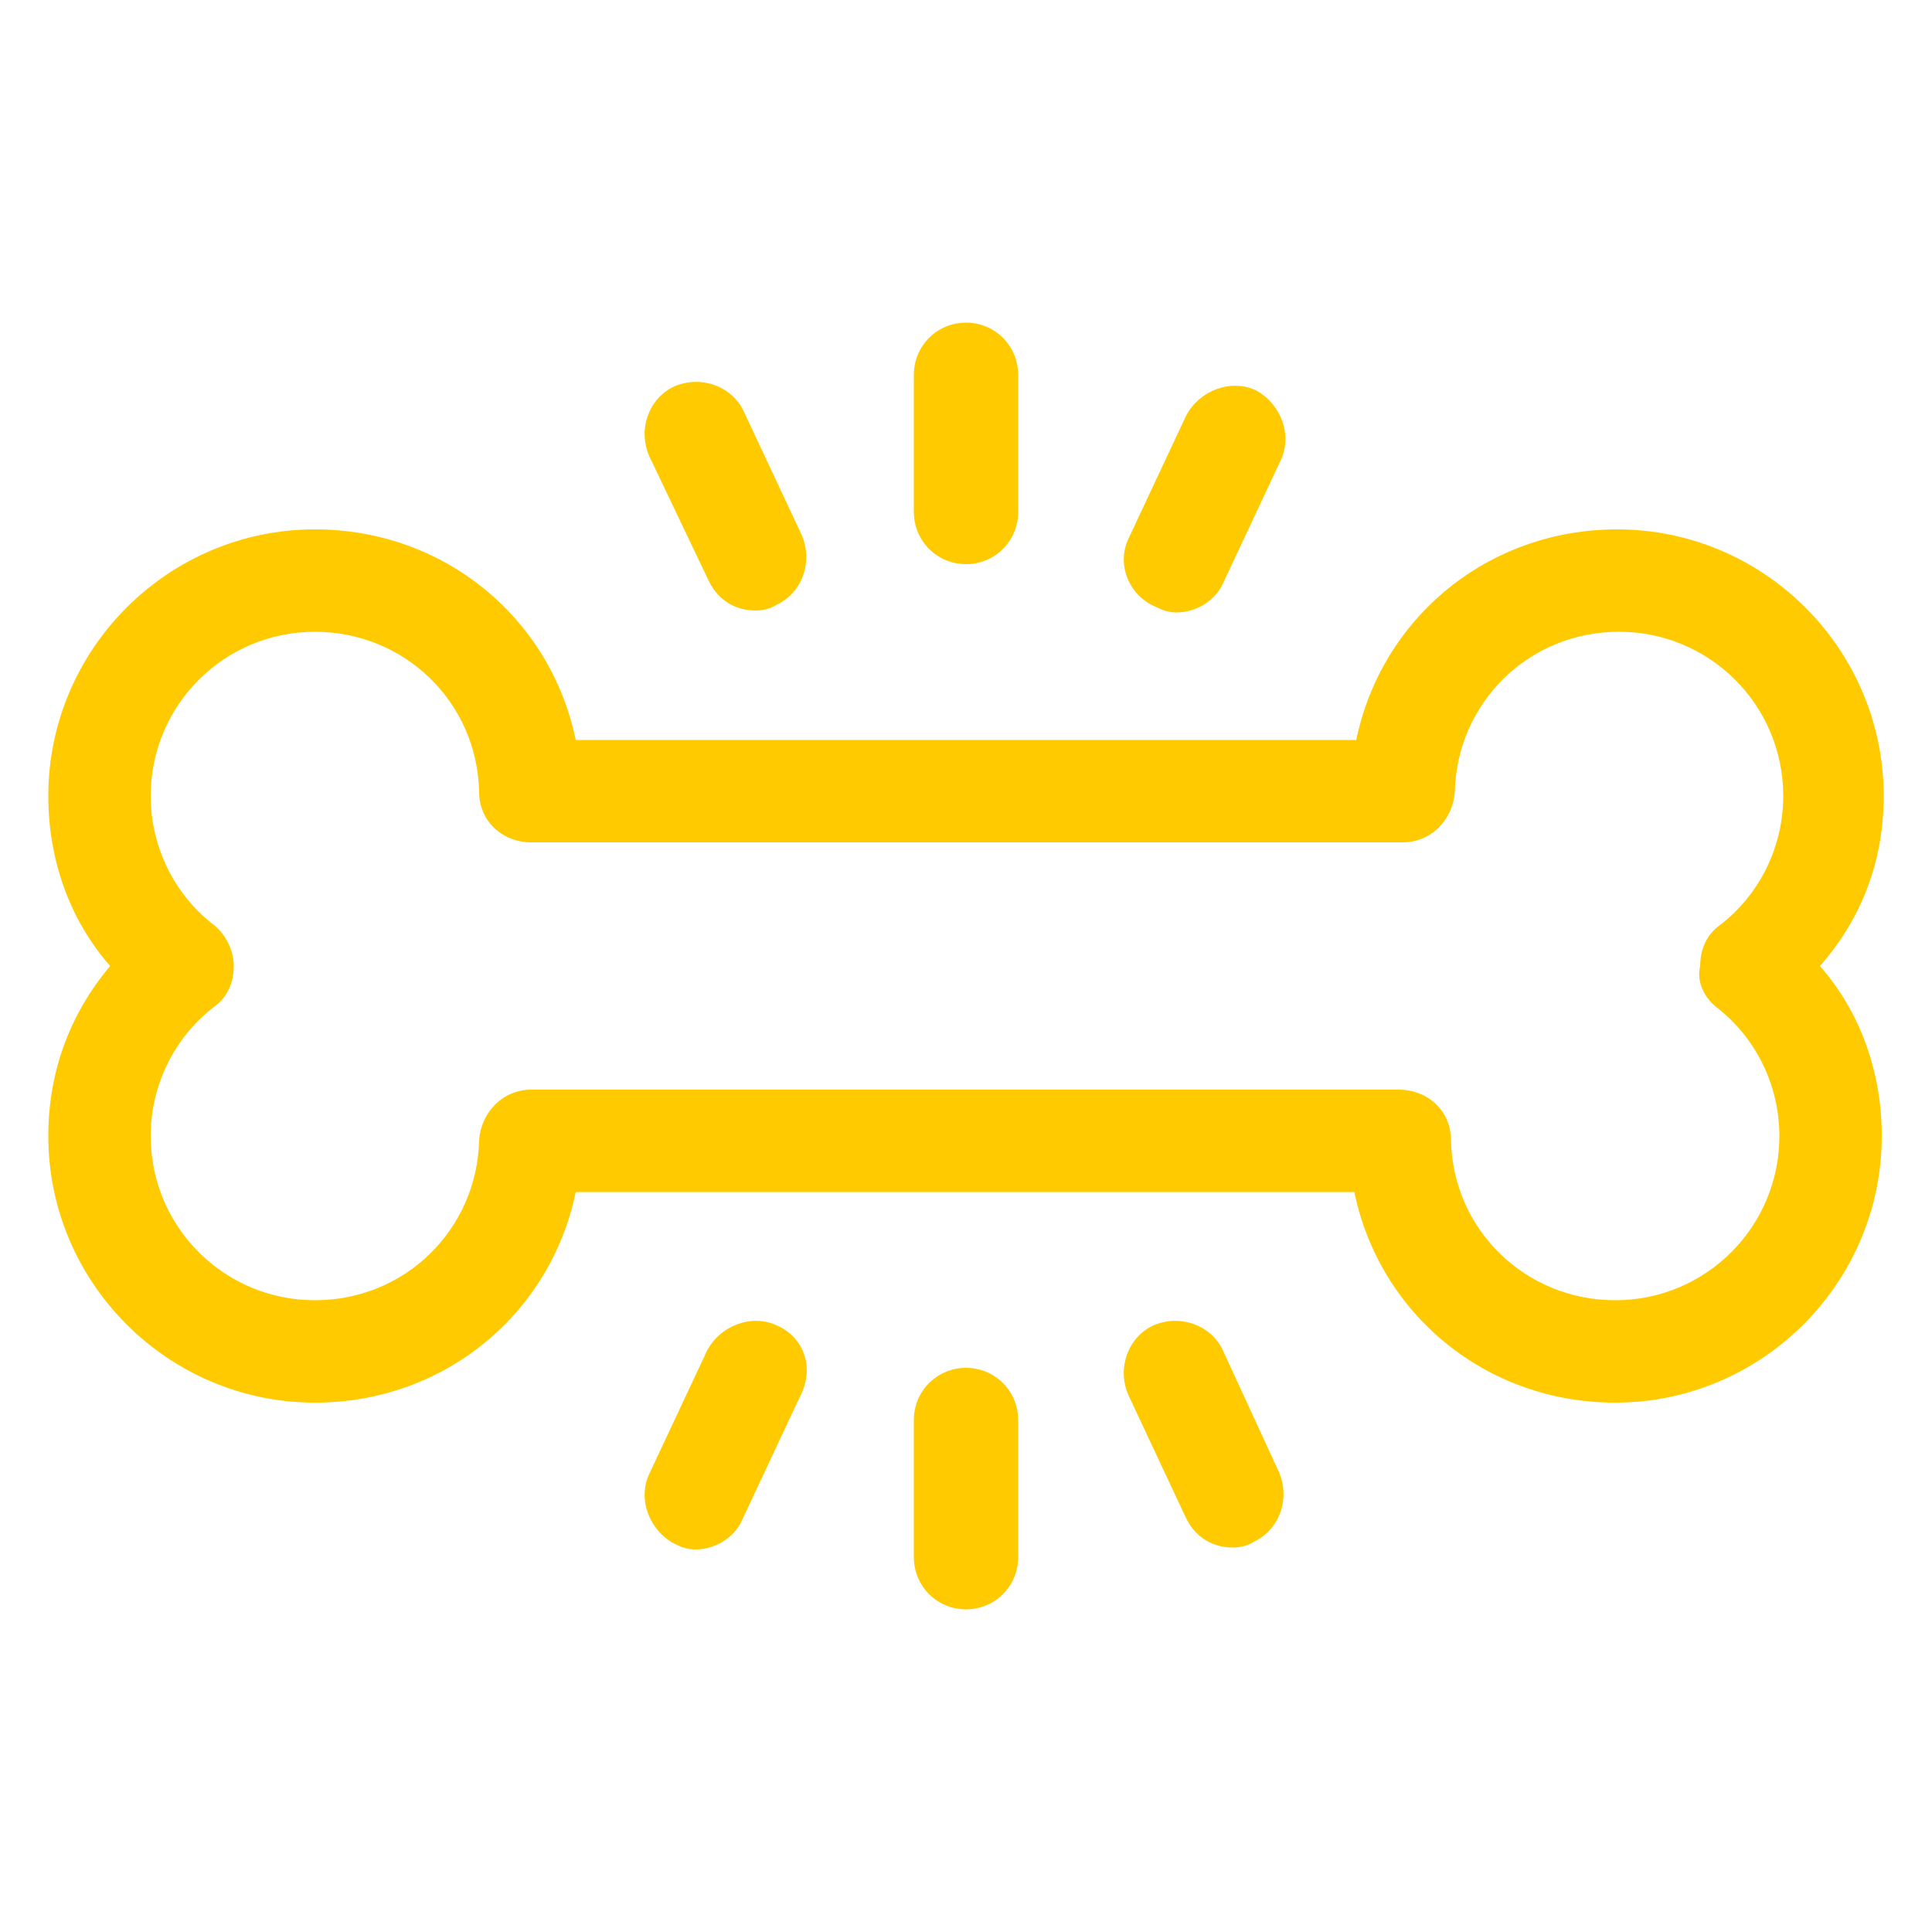
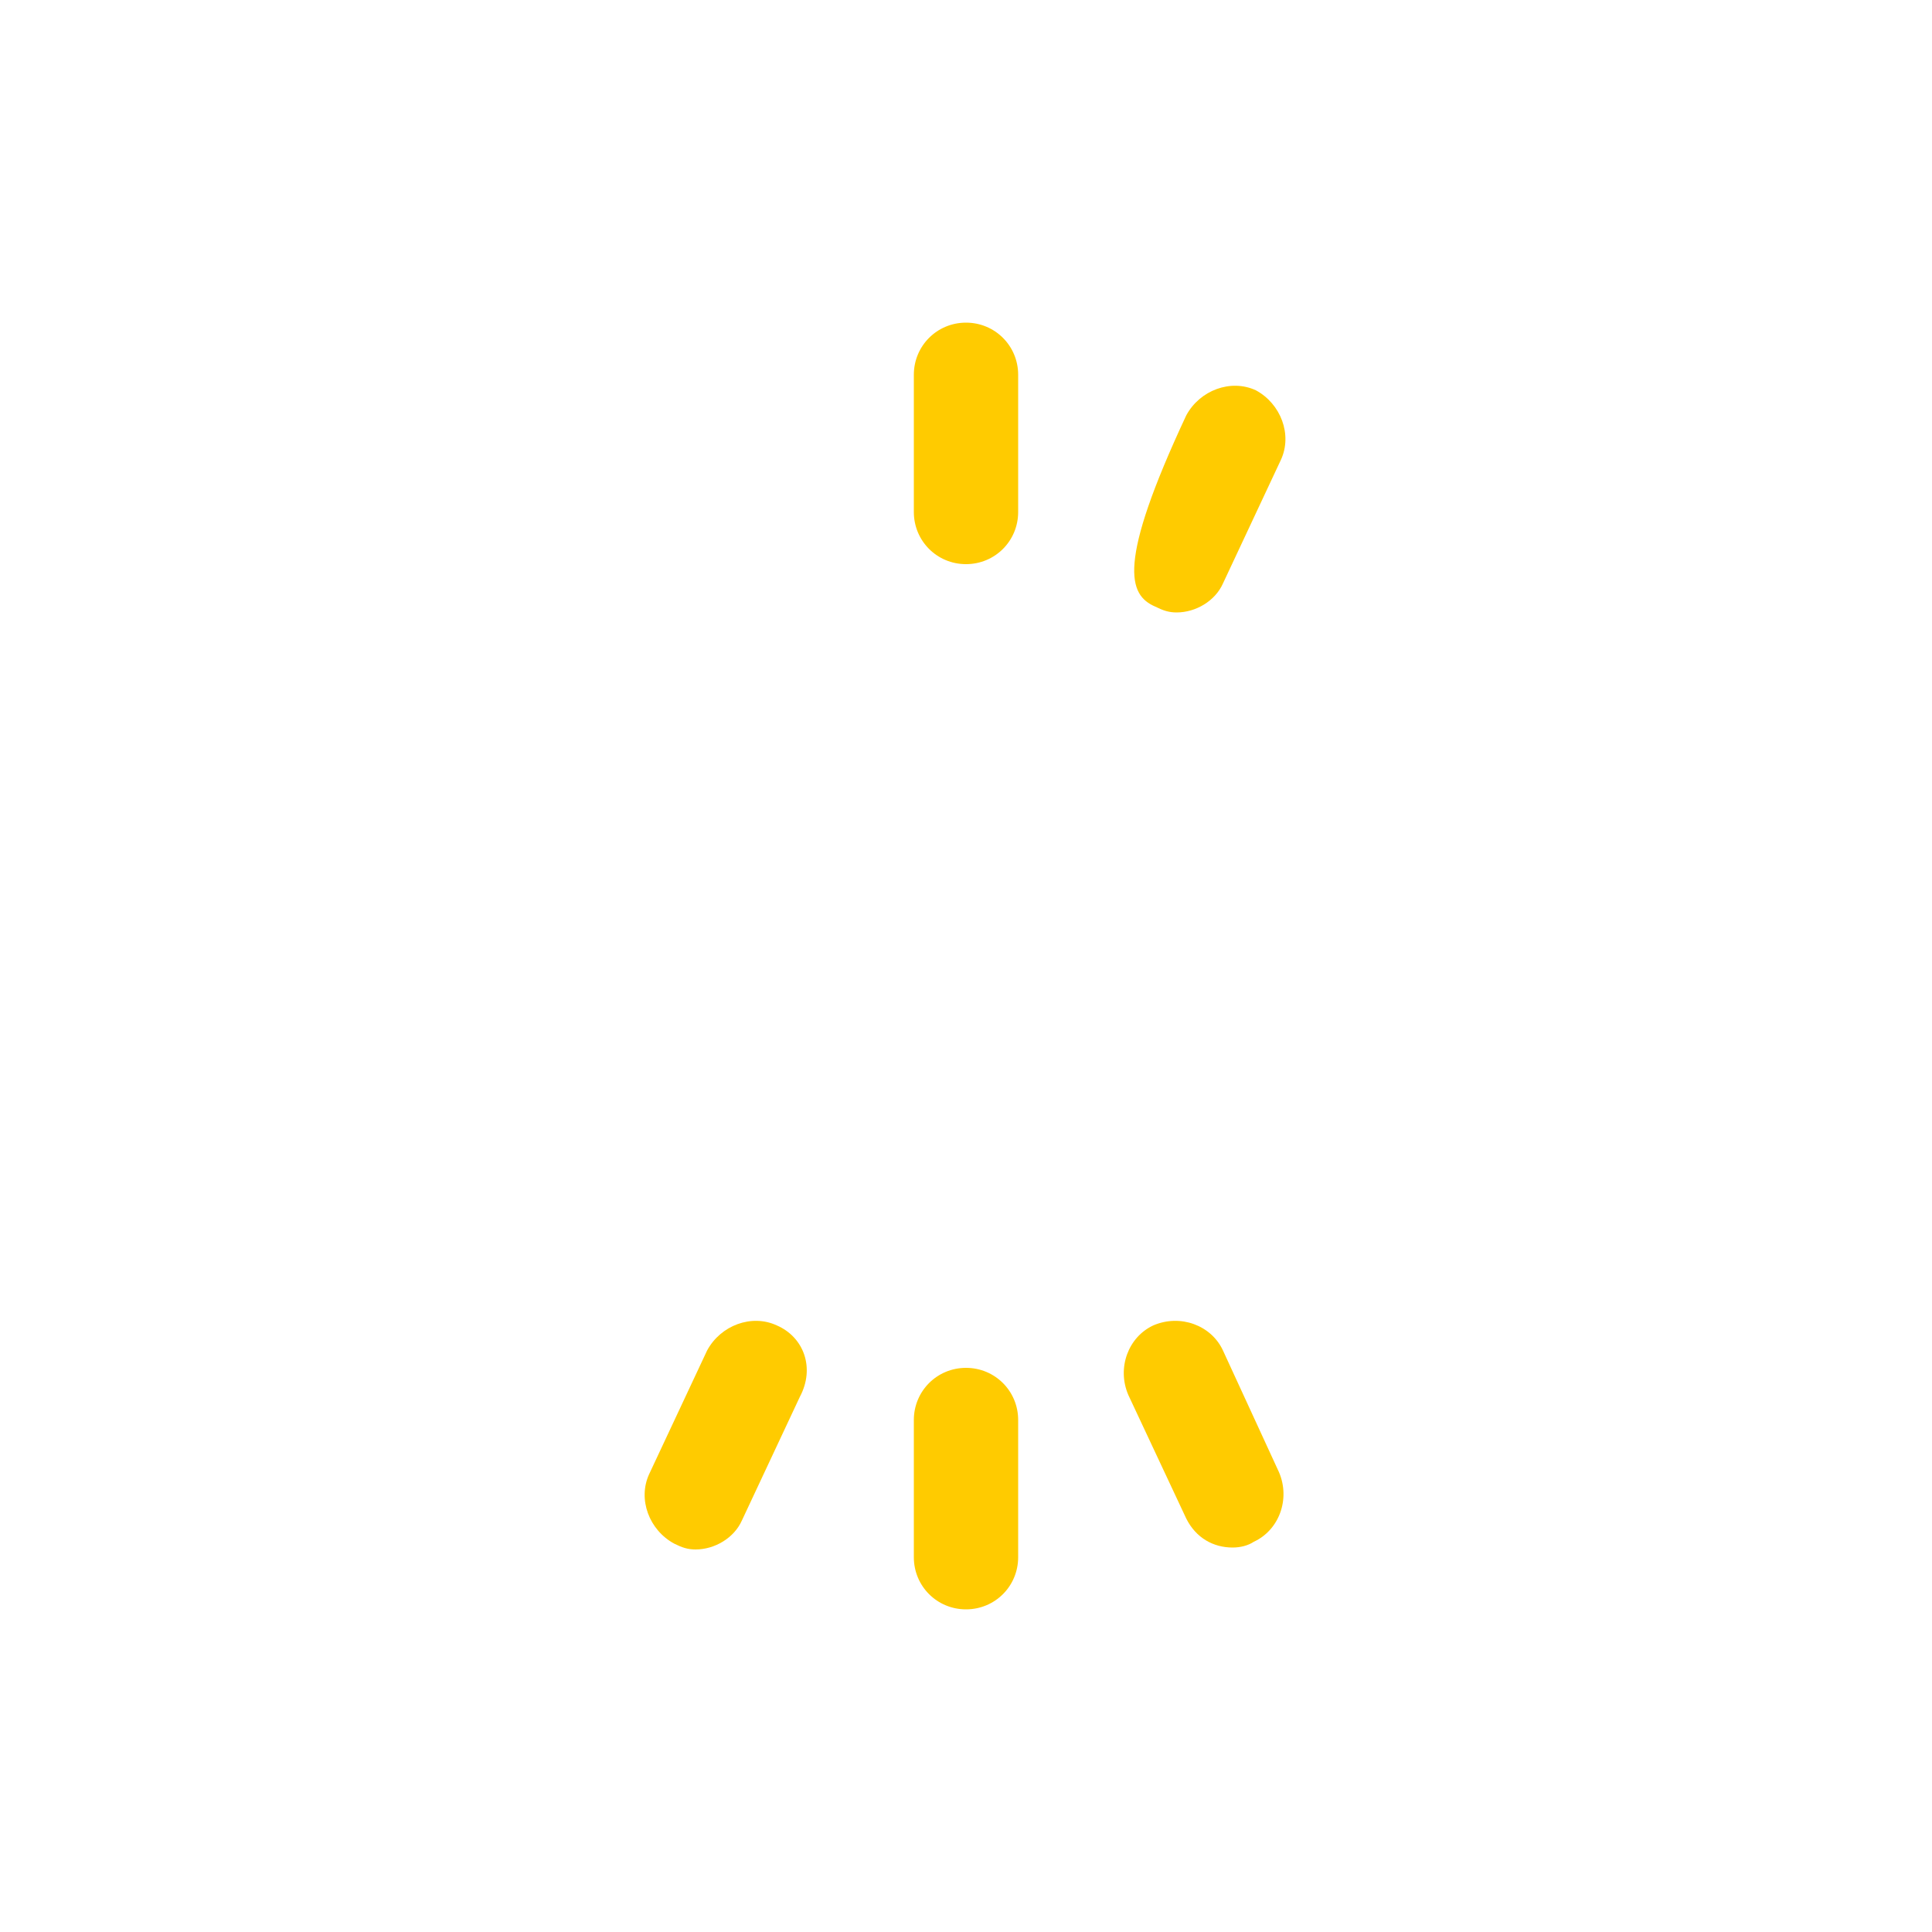
<svg xmlns="http://www.w3.org/2000/svg" width="32" height="32" viewBox="0 0 32 32" fill="none">
  <g id="bone">
    <g id="Group">
      <g id="Group_2">
        <g id="Group_3">
-           <path id="Vector" d="M31.2 13.184C31.2 10.752 29.216 8.768 26.784 8.768C24.64 8.768 22.88 10.24 22.464 12.256H9.536C9.12 10.24 7.36 8.768 5.216 8.768C2.784 8.768 0.8 10.752 0.8 13.184C0.8 14.24 1.152 15.232 1.824 16C1.152 16.8 0.8 17.76 0.8 18.816C0.8 21.248 2.784 23.232 5.216 23.232C7.36 23.232 9.12 21.76 9.536 19.744H22.432C22.848 21.76 24.608 23.232 26.752 23.232C29.184 23.232 31.168 21.248 31.168 18.816C31.168 17.76 30.816 16.768 30.144 16C30.848 15.2 31.2 14.24 31.2 13.184ZM28.416 16.672C29.088 17.184 29.472 17.984 29.472 18.816C29.472 20.32 28.256 21.536 26.752 21.536C25.28 21.536 24.064 20.384 24.032 18.88C24.032 18.4 23.648 18.048 23.168 18.048H8.8C8.32 18.048 7.968 18.432 7.936 18.88C7.904 20.352 6.72 21.536 5.216 21.536C3.712 21.536 2.496 20.32 2.496 18.816C2.496 17.984 2.88 17.184 3.552 16.672C3.776 16.512 3.872 16.256 3.872 16C3.872 15.744 3.744 15.488 3.552 15.328C2.88 14.816 2.496 14.016 2.496 13.184C2.496 11.68 3.712 10.464 5.216 10.464C6.688 10.464 7.904 11.616 7.936 13.12C7.936 13.6 8.32 13.952 8.8 13.952H23.232C23.712 13.952 24.064 13.568 24.096 13.12C24.128 11.648 25.312 10.464 26.816 10.464C28.32 10.464 29.536 11.68 29.536 13.184C29.536 14.016 29.152 14.816 28.48 15.328C28.256 15.488 28.16 15.744 28.16 16C28.096 16.256 28.224 16.512 28.416 16.672Z" fill="#FFCB00" />
          <path id="Vector_2" d="M16 9.344C16.48 9.344 16.864 8.96 16.864 8.48V6.208C16.864 5.728 16.48 5.344 16 5.344C15.52 5.344 15.136 5.728 15.136 6.208V8.48C15.136 8.96 15.52 9.344 16 9.344Z" fill="#FFCB00" />
-           <path id="Vector_3" d="M19.136 10.048C19.264 10.112 19.36 10.144 19.488 10.144C19.808 10.144 20.128 9.952 20.256 9.664L21.216 7.616C21.408 7.2 21.216 6.688 20.8 6.464C20.384 6.272 19.872 6.464 19.648 6.88L18.688 8.928C18.496 9.344 18.688 9.856 19.136 10.048Z" fill="#FFCB00" />
-           <path id="Vector_4" d="M11.744 9.632C11.904 9.952 12.192 10.112 12.512 10.112C12.64 10.112 12.768 10.08 12.864 10.016C13.28 9.824 13.472 9.312 13.28 8.864L12.32 6.816C12.128 6.4 11.616 6.208 11.168 6.4C10.752 6.592 10.56 7.104 10.752 7.552L11.744 9.632Z" fill="#FFCB00" />
+           <path id="Vector_3" d="M19.136 10.048C19.264 10.112 19.36 10.144 19.488 10.144C19.808 10.144 20.128 9.952 20.256 9.664L21.216 7.616C21.408 7.2 21.216 6.688 20.8 6.464C20.384 6.272 19.872 6.464 19.648 6.88C18.496 9.344 18.688 9.856 19.136 10.048Z" fill="#FFCB00" />
          <path id="Vector_5" d="M16 22.656C15.52 22.656 15.136 23.04 15.136 23.52V25.792C15.136 26.272 15.52 26.656 16 26.656C16.48 26.656 16.864 26.272 16.864 25.792V23.52C16.864 23.04 16.48 22.656 16 22.656Z" fill="#FFCB00" />
          <path id="Vector_6" d="M12.864 21.952C12.448 21.76 11.936 21.952 11.712 22.368L10.752 24.416C10.56 24.832 10.752 25.344 11.168 25.568C11.296 25.632 11.392 25.664 11.52 25.664C11.84 25.664 12.16 25.472 12.288 25.184L13.248 23.136C13.504 22.656 13.312 22.144 12.864 21.952Z" fill="#FFCB00" />
          <path id="Vector_7" d="M20.256 22.368C20.064 21.952 19.552 21.76 19.104 21.952C18.688 22.144 18.496 22.656 18.688 23.104L19.648 25.152C19.808 25.472 20.096 25.632 20.416 25.632C20.544 25.632 20.672 25.6 20.768 25.536C21.184 25.344 21.376 24.832 21.184 24.384L20.256 22.368Z" fill="#FFCB00" />
        </g>
      </g>
    </g>
  </g>
</svg>